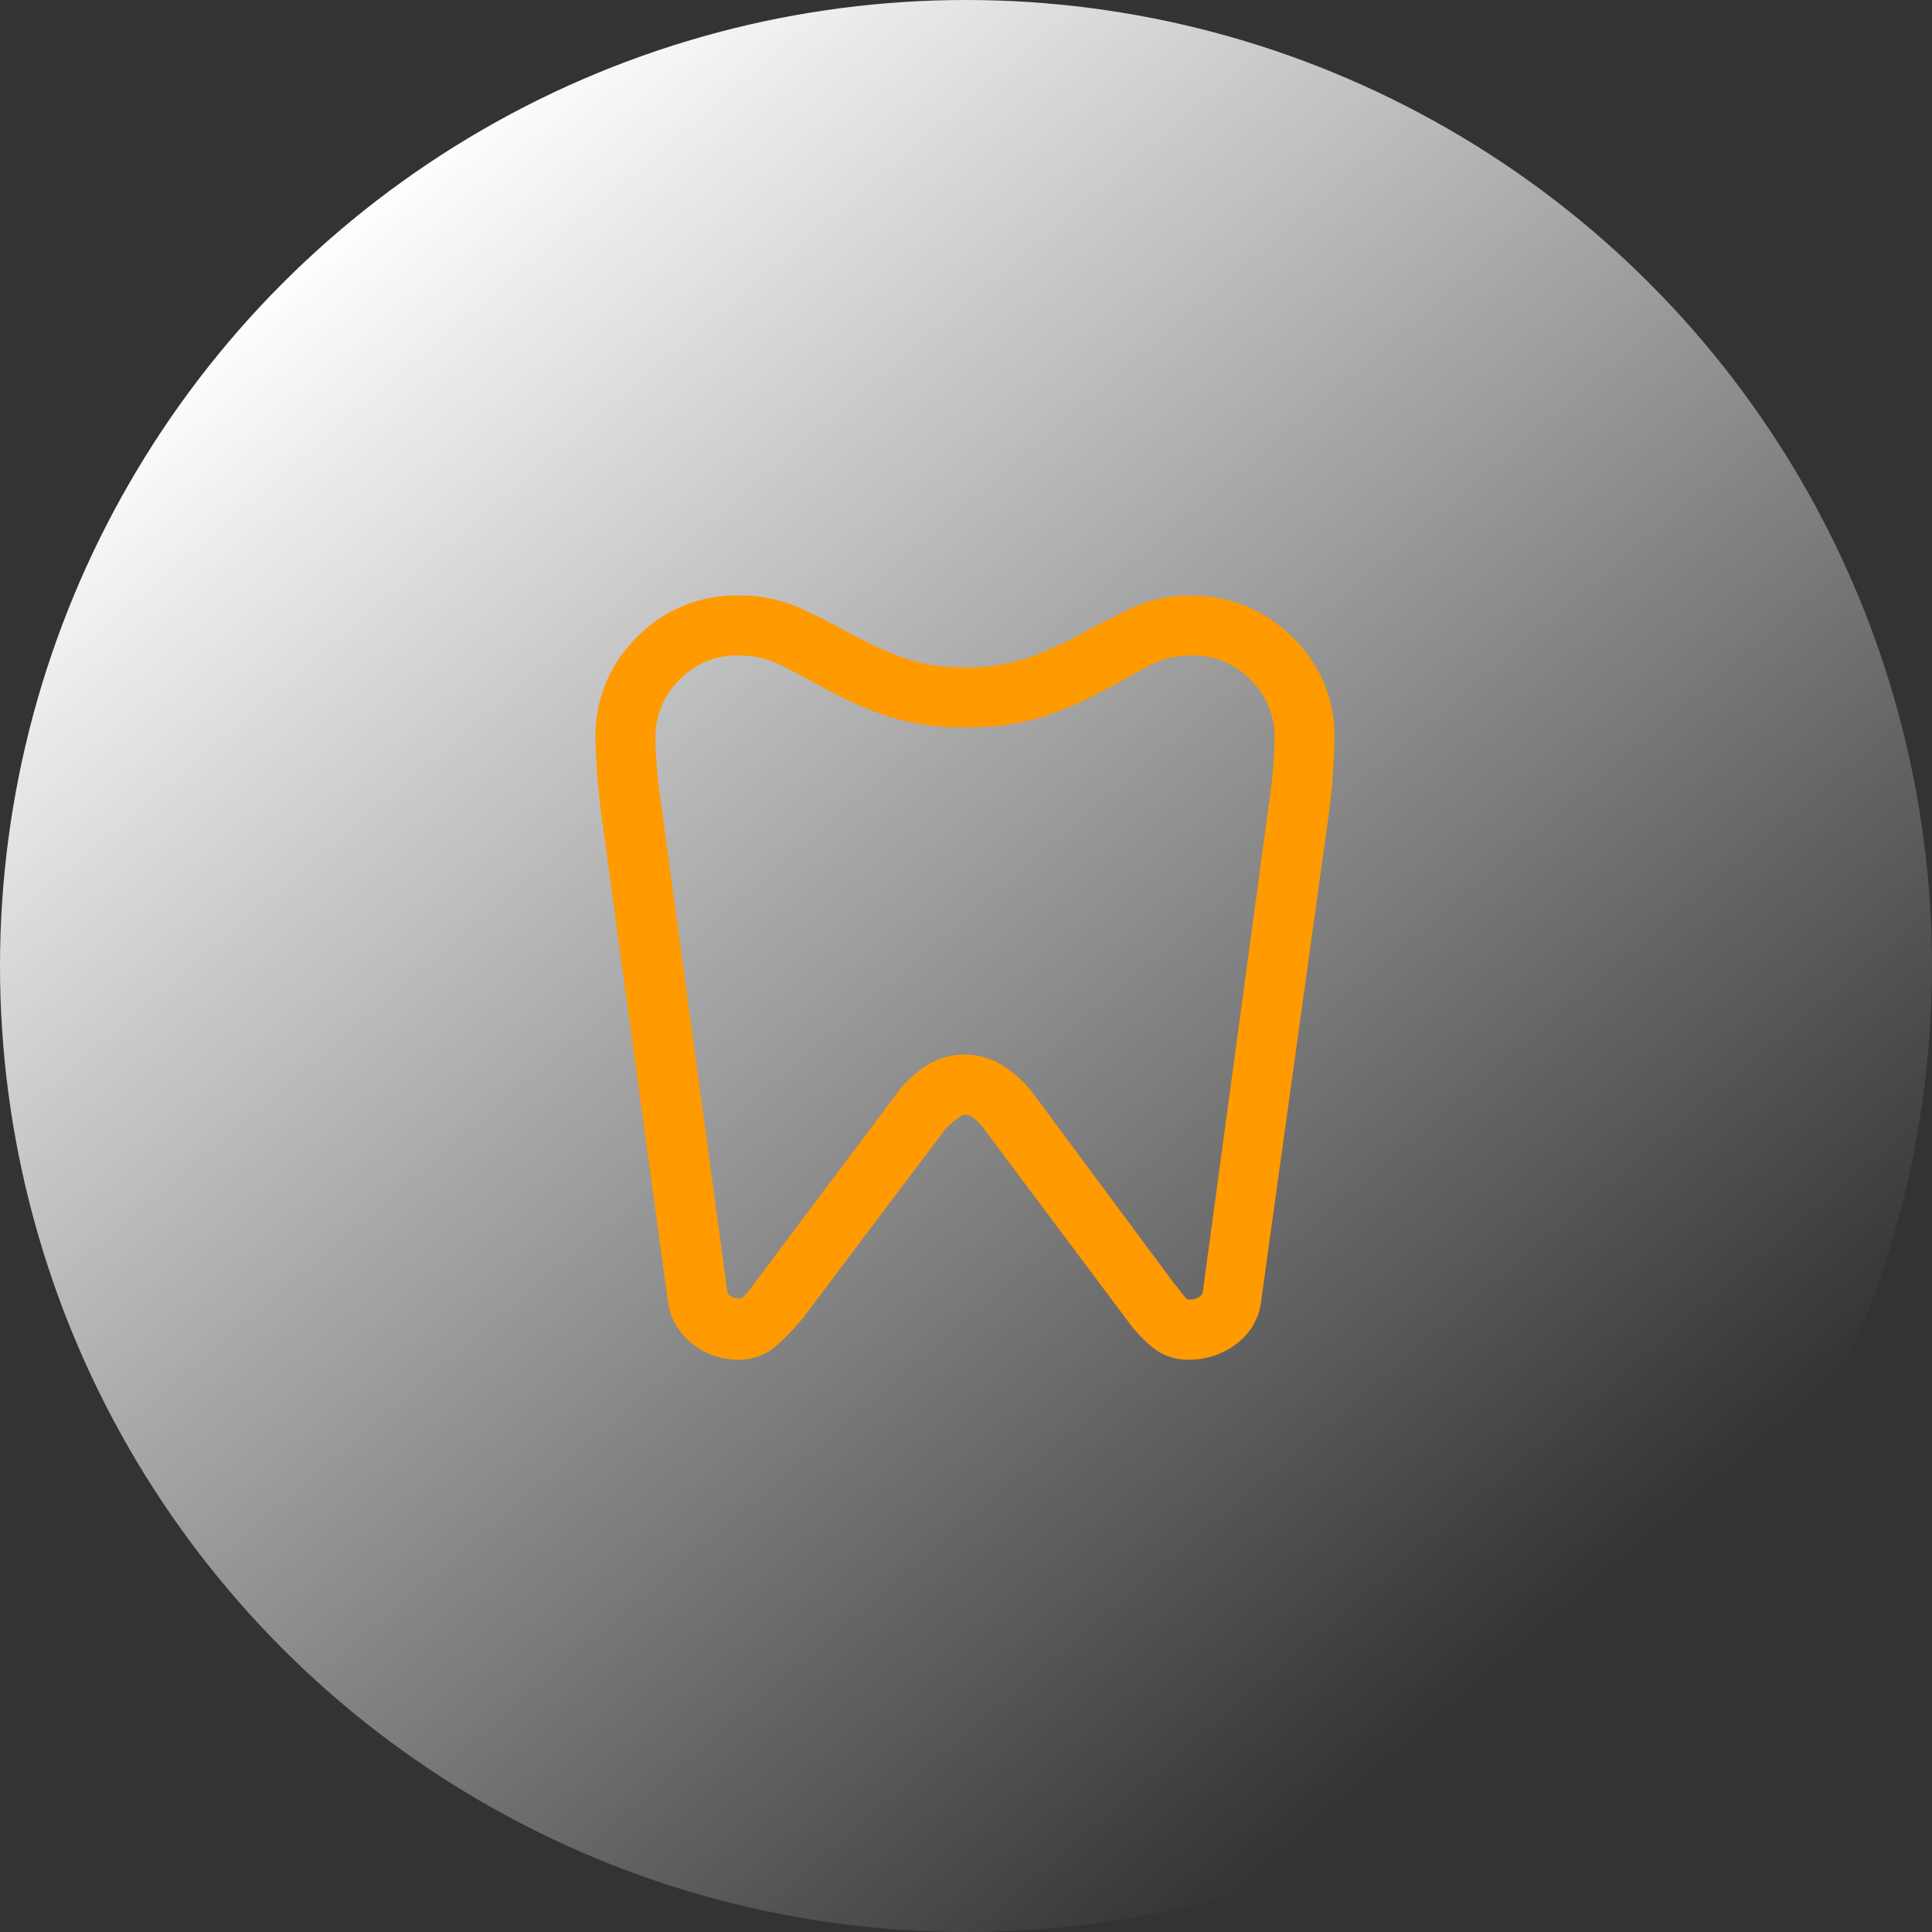
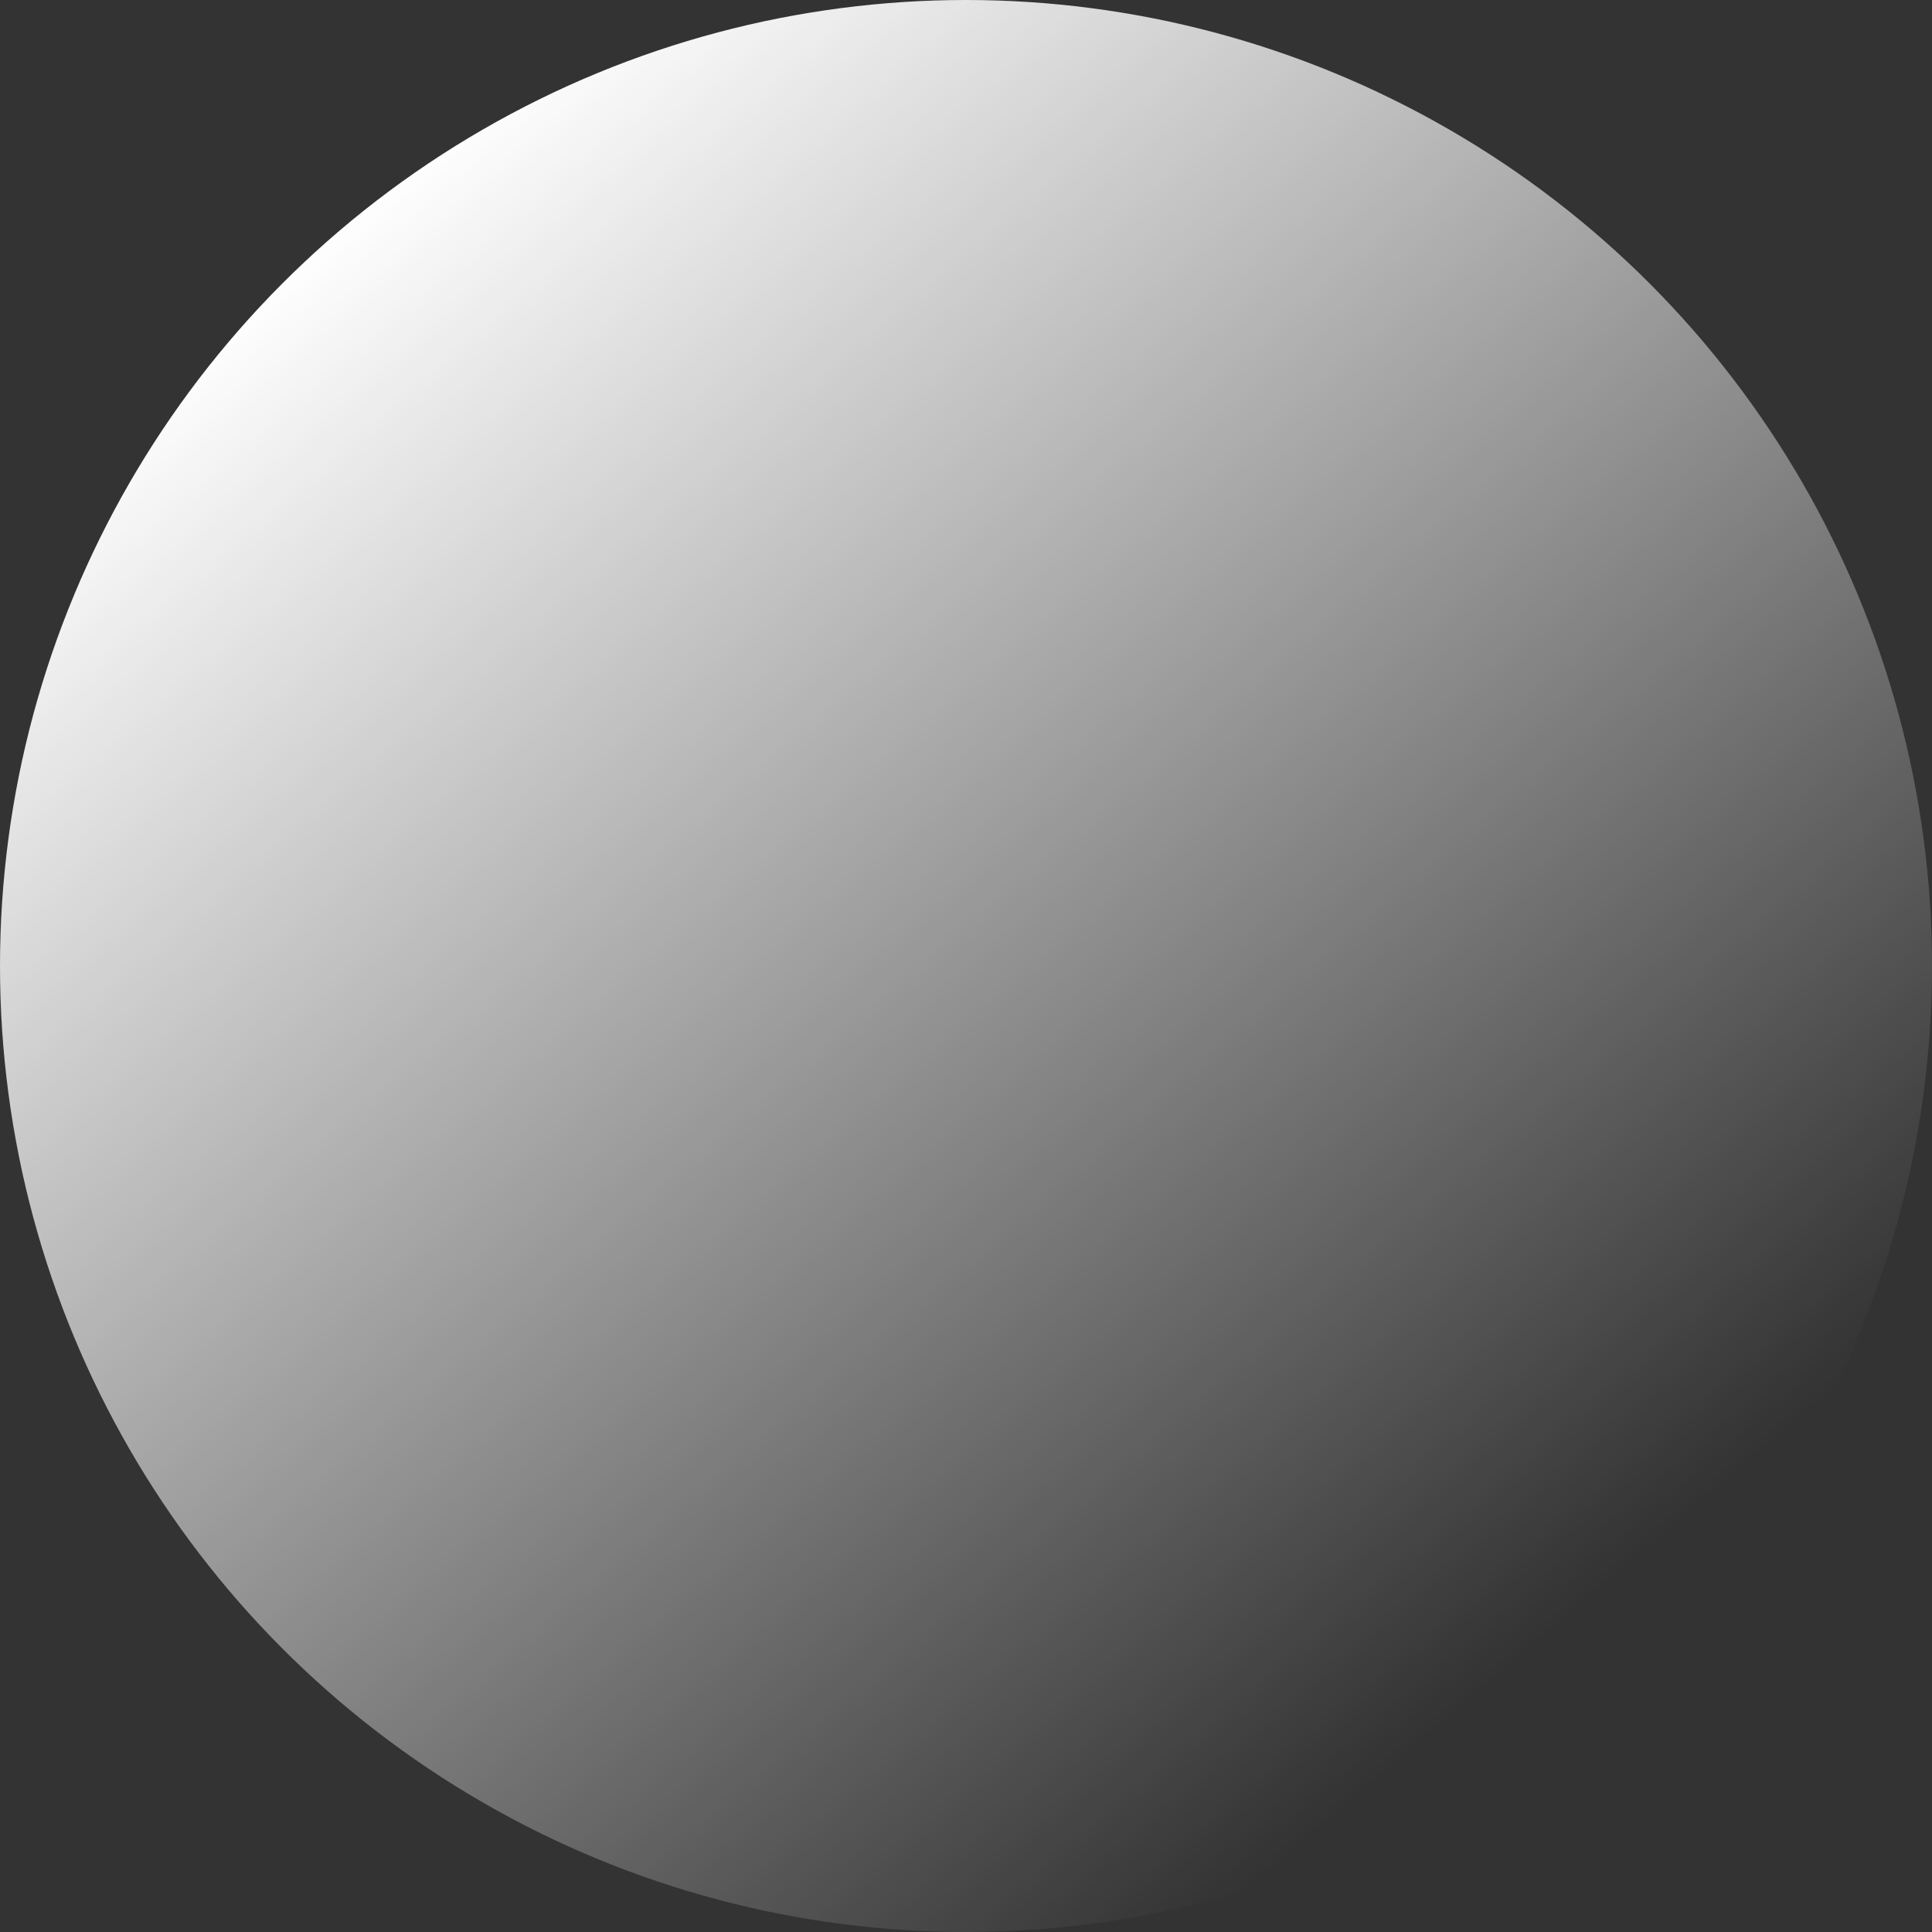
<svg xmlns="http://www.w3.org/2000/svg" width="73" height="73" viewBox="0 0 73 73">
  <rect x="0" y="0" width="73" height="73" fill="#333333" stroke="none" />
  <defs>
    <linearGradient id="linear-gradient" x1="0.802" y1="0.84" x2="0.181" y2="0.114" gradientUnits="objectBoundingBox">
      <stop offset="0" stop-color="#fff" stop-opacity="0" />
      <stop offset="1" stop-color="#fff" />
    </linearGradient>
    <clipPath id="clip-Icon-dentiste">
      <rect width="73" height="73" />
    </clipPath>
  </defs>
  <g id="Icon-dentiste" clip-path="url(#clip-Icon-dentiste)">
    <circle id="Ellipse_359" data-name="Ellipse 359" cx="36.5" cy="36.5" r="36.5" fill="url(#linear-gradient)" />
-     <path id="dentistry_24dp_FILL0_wght100_GRAD0_opsz24" d="M204.043-823a4.908,4.908,0,0,1,3.456,1.446,4.63,4.63,0,0,1,1.421,3.435q0,.407-.045,1.154t-.181,1.784l-2.529,18.2a1.871,1.871,0,0,1-.745,1.355,2.436,2.436,0,0,1-1.513.5,1.619,1.619,0,0,1-1.084-.384,5.036,5.036,0,0,1-.813-.88l-5.51-7.363a2.656,2.656,0,0,0-.472-.452,1.009,1.009,0,0,0-.61-.18q-.362,0-1.084.723l-5.376,7.137a8.9,8.9,0,0,1-.9.949,1.633,1.633,0,0,1-1.129.452,2.276,2.276,0,0,1-1.491-.52,1.978,1.978,0,0,1-.723-1.377l-2.484-18.157q-.135-1.039-.181-1.784T182-818.121a4.7,4.7,0,0,1,1.423-3.456A4.7,4.7,0,0,1,186.88-823a5.054,5.054,0,0,1,2.146.429q.926.429,1.829.926a17.458,17.458,0,0,0,1.988.926,7.122,7.122,0,0,0,2.62.429,7.45,7.45,0,0,0,2.688-.429,16.7,16.7,0,0,0,2.01-.926q.9-.5,1.807-.926A4.788,4.788,0,0,1,204.043-823Zm0,1.265a3.775,3.775,0,0,0-1.829.429q-.79.429-1.694.926a15.009,15.009,0,0,1-2.078.926,8.8,8.8,0,0,1-2.981.429,8.481,8.481,0,0,1-2.891-.429,15.01,15.01,0,0,1-2.078-.926q-.9-.5-1.739-.926a4.045,4.045,0,0,0-1.874-.429,3.48,3.48,0,0,0-2.552,1.062,3.48,3.48,0,0,0-1.062,2.552q0,.361.045,1.039t.181,1.581l2.484,18.294a.8.8,0,0,0,.315.565,1.025,1.025,0,0,0,.632.2.77.77,0,0,0,.61-.294q.248-.294.472-.61l5.285-7.047a3.854,3.854,0,0,1,.949-.9,2.152,2.152,0,0,1,1.22-.362,2.185,2.185,0,0,1,1.2.362,3.7,3.7,0,0,1,.971.9l5.33,7.182q.226.271.429.542a.666.666,0,0,0,.565.271,1.125,1.125,0,0,0,.655-.2.773.773,0,0,0,.339-.565l2.484-18.339q.135-.9.181-1.581t.045-1.039a3.48,3.48,0,0,0-1.062-2.552,3.479,3.479,0,0,0-2.548-1.062ZM195.461-809.088Z" transform="translate(-158.999 846.002)" fill="#ff9a00" stroke="#ff9a00" stroke-width="1" />
  </g>
</svg>